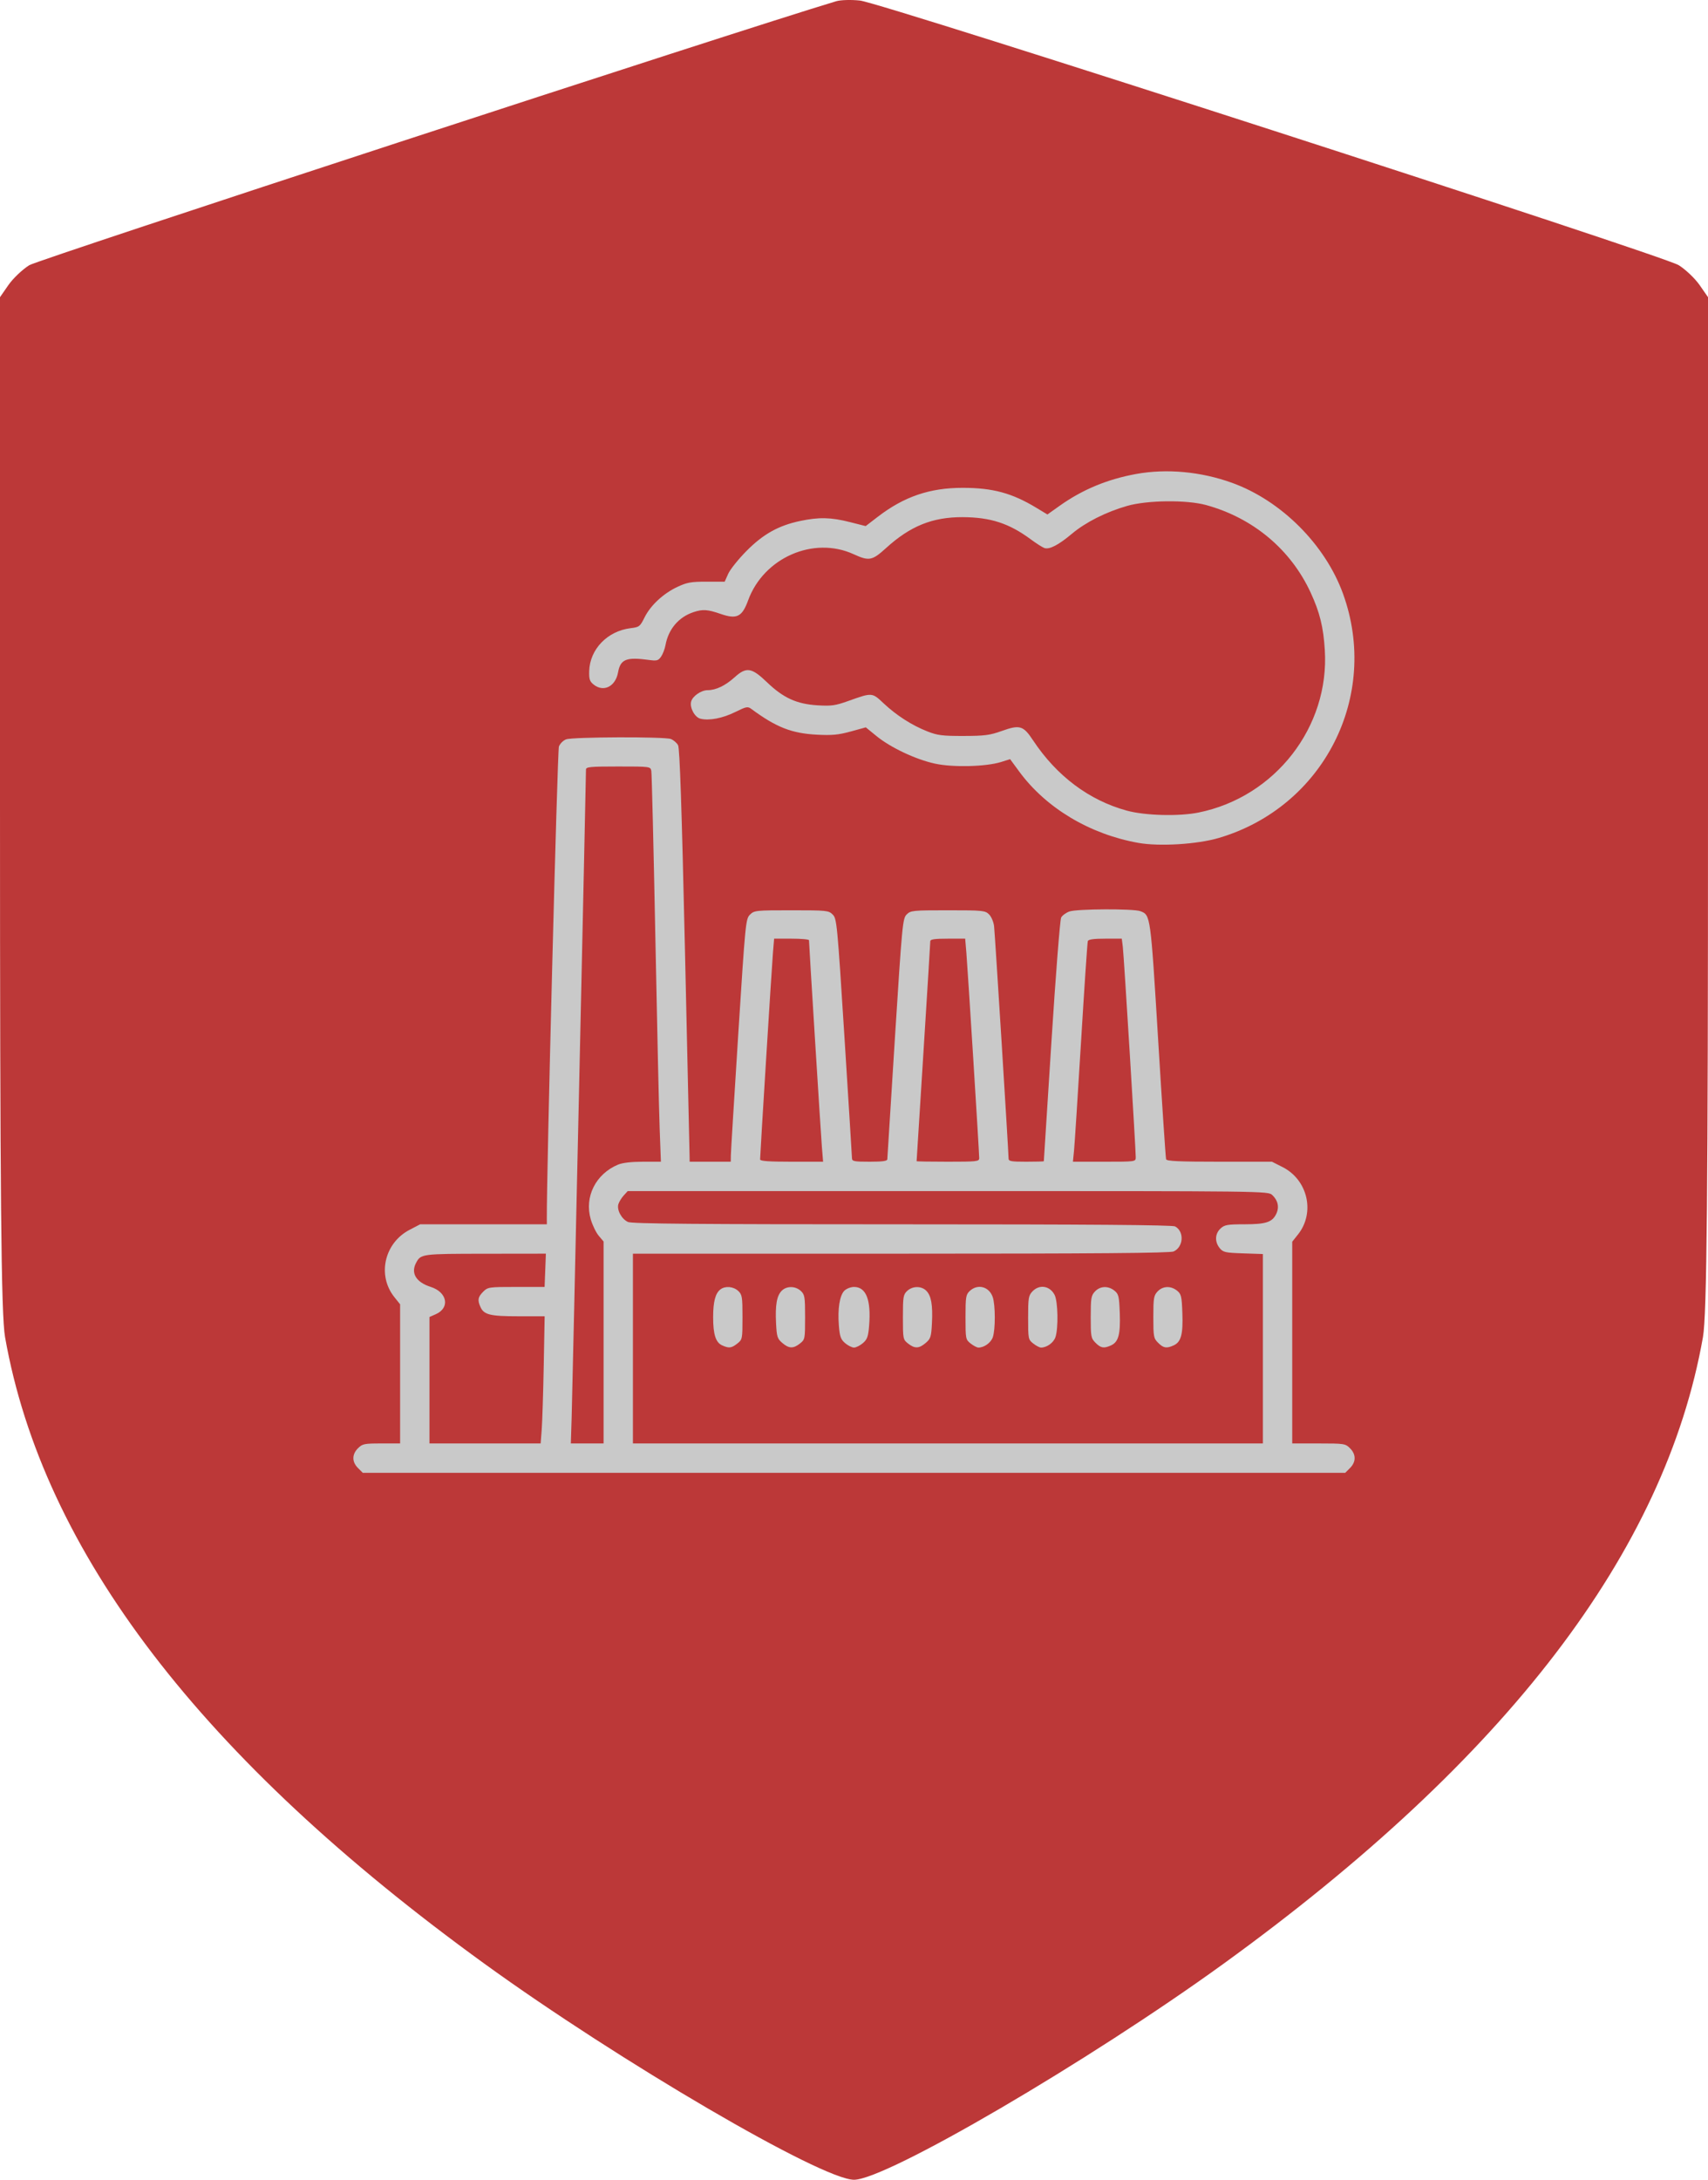
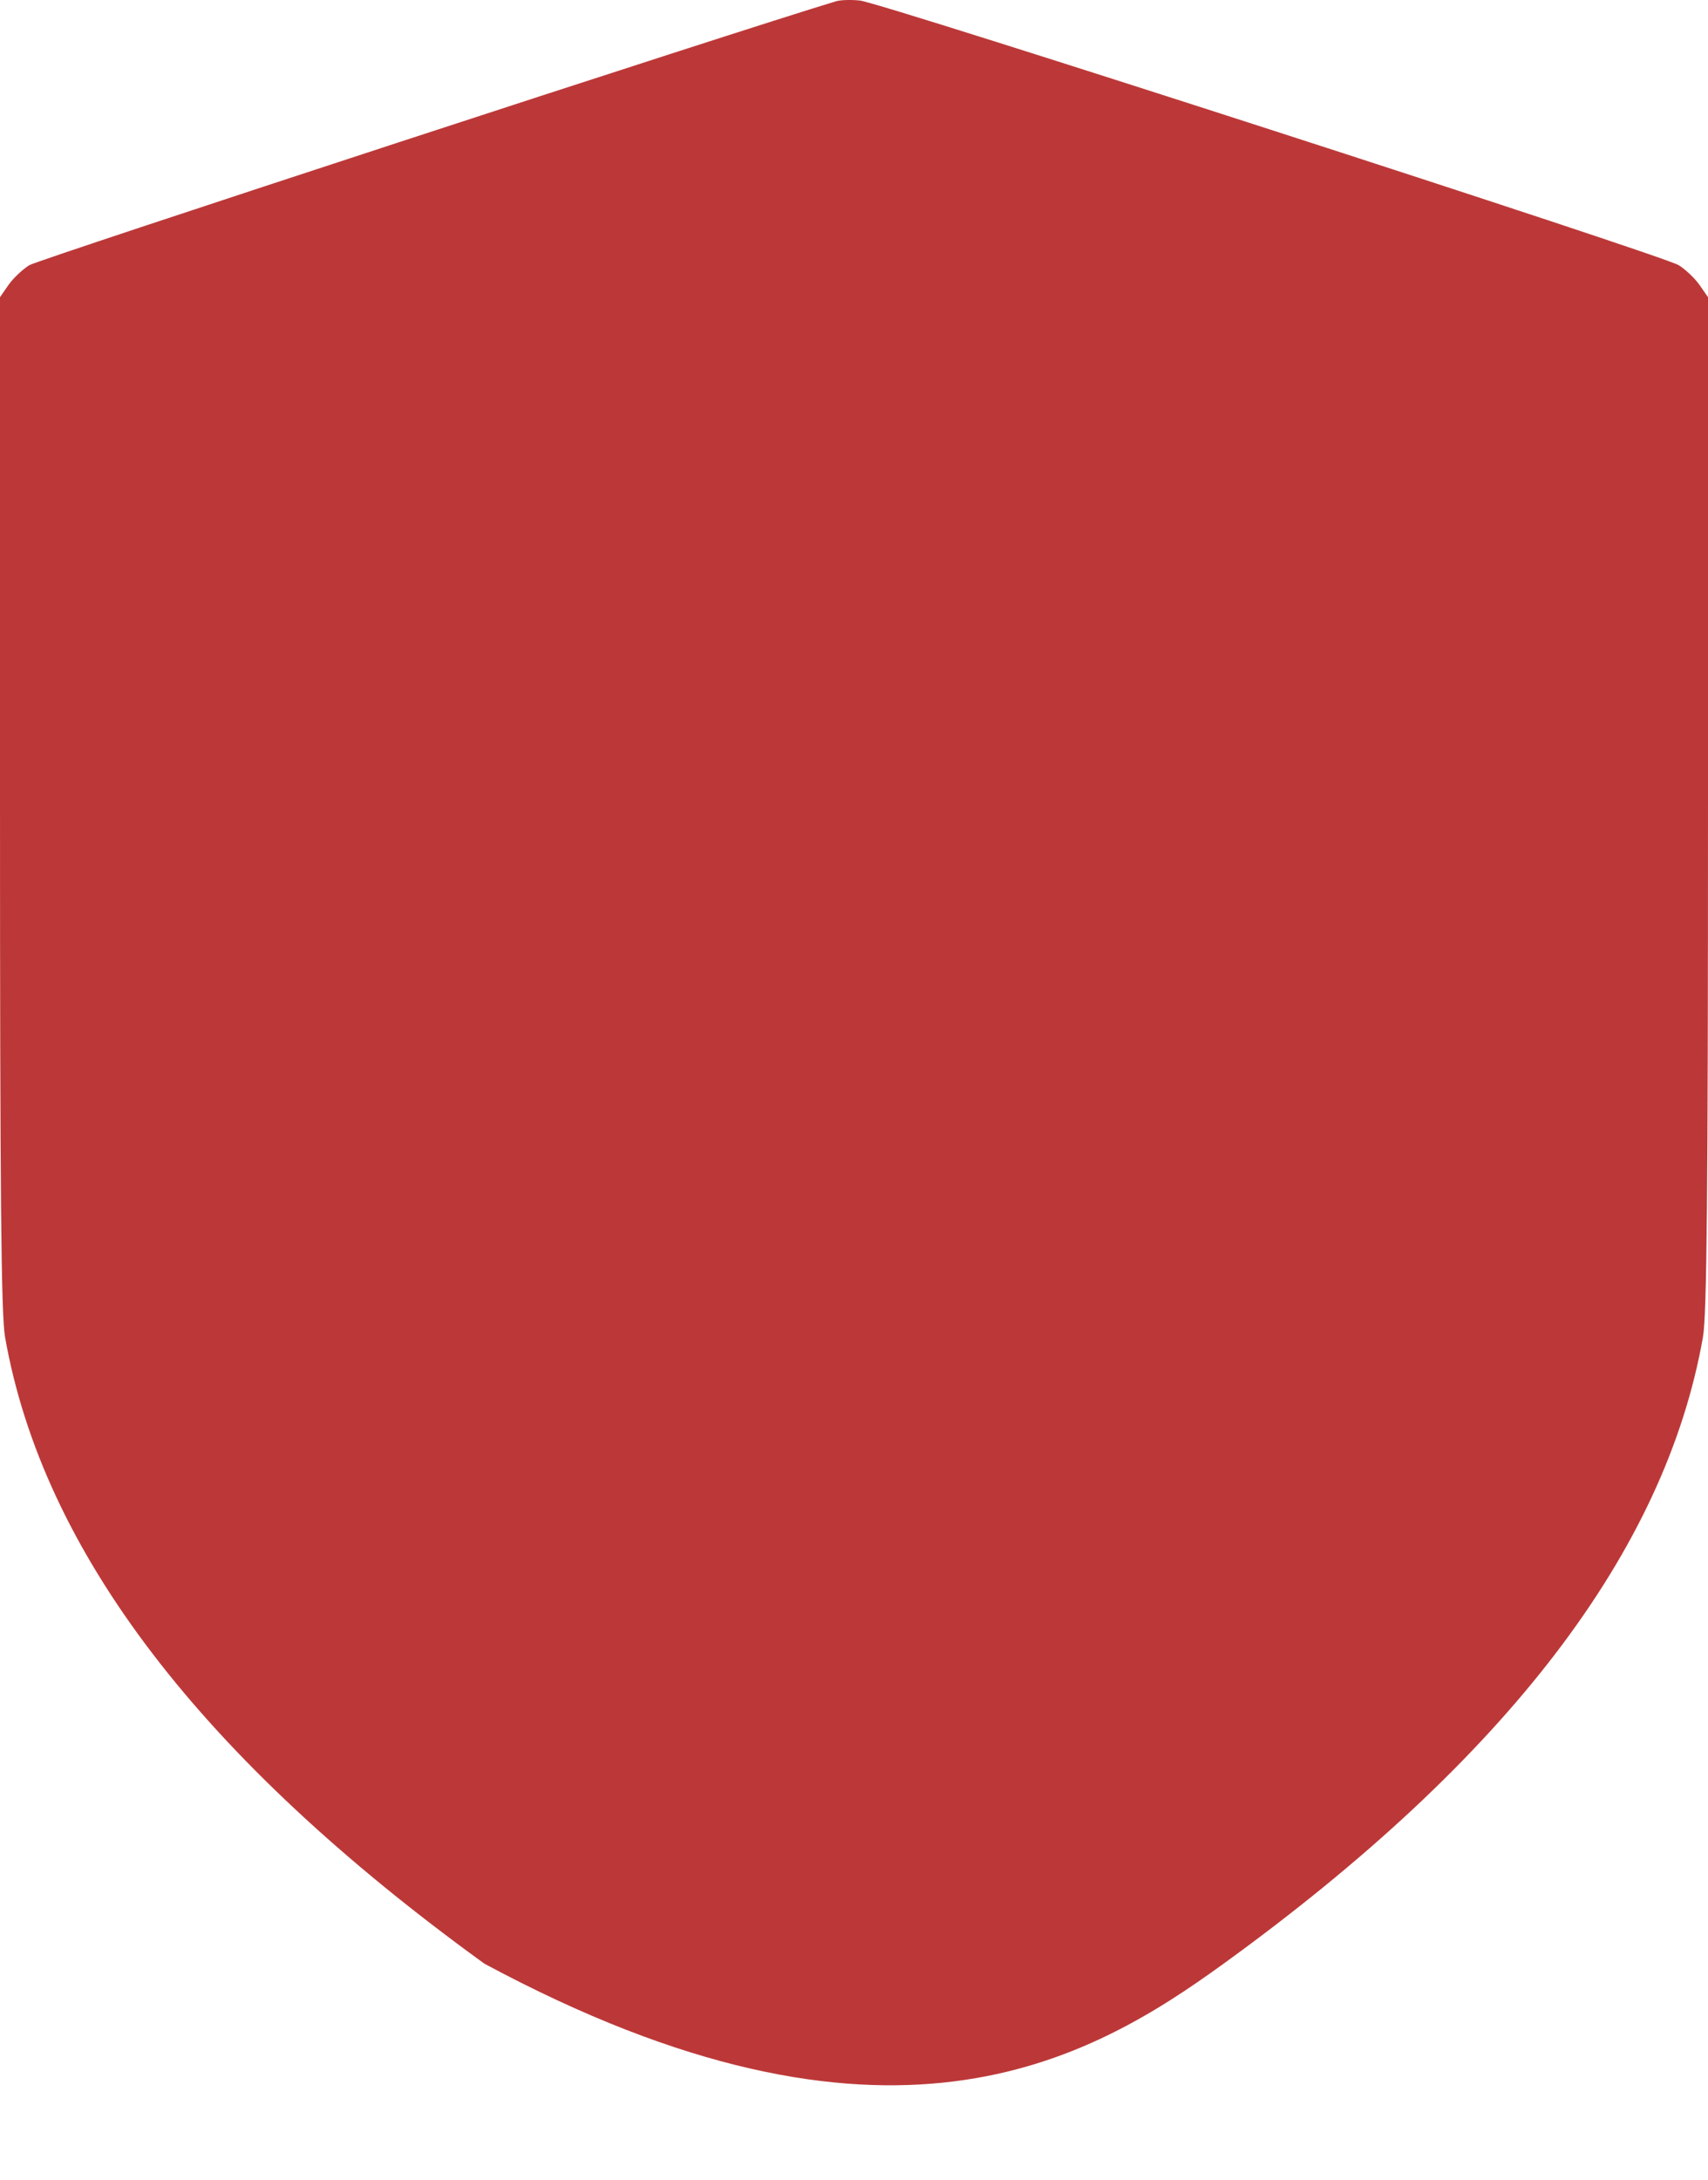
<svg xmlns="http://www.w3.org/2000/svg" width="87" height="111" viewBox="0 0 87 111" fill="none">
-   <path fill-rule="evenodd" clip-rule="evenodd" d="M42.598 0.061C37.498 1.591 1.944 13.219 1.49 13.505C1.138 13.726 0.658 14.183 0.425 14.52L0 15.133V40.882C0 60.837 0.058 66.959 0.257 68.089C2.183 79.007 10.256 89.557 24.674 99.997C31.55 104.975 41.857 111 43.5 111C45.143 111 55.45 104.975 62.326 99.997C76.744 89.557 84.817 79.007 86.743 68.089C86.942 66.959 87 60.837 87 40.882V15.133L86.575 14.52C86.341 14.183 85.862 13.726 85.51 13.505C84.718 13.006 44.92 0.146 43.803 0.027C43.359 -0.02 42.816 -0.005 42.598 0.061Z" fill="#BC3838" />
-   <path fill-rule="evenodd" clip-rule="evenodd" d="M57.88 24.135C56.414 24.401 55.144 24.927 53.981 25.752L53.352 26.199L52.786 25.857C51.543 25.106 50.565 24.842 49.031 24.842C47.356 24.842 46.046 25.29 44.707 26.32L44.095 26.79L43.281 26.584C42.32 26.341 41.711 26.328 40.76 26.529C39.653 26.762 38.872 27.199 38.019 28.062C37.607 28.479 37.19 29 37.092 29.221L36.912 29.623L35.996 29.621C35.211 29.619 34.999 29.656 34.514 29.882C33.787 30.222 33.139 30.823 32.831 31.442C32.602 31.904 32.562 31.935 32.122 31.989C30.939 32.134 30.045 33.06 30.012 34.173C30 34.58 30.038 34.698 30.233 34.856C30.74 35.267 31.352 34.964 31.482 34.238C31.601 33.571 31.902 33.449 33.05 33.606C33.457 33.662 33.53 33.643 33.672 33.44C33.76 33.313 33.861 33.051 33.897 32.858C34.044 32.042 34.563 31.427 35.319 31.174C35.794 31.015 36.039 31.031 36.717 31.266C37.531 31.547 37.801 31.413 38.107 30.572C38.9 28.4 41.44 27.288 43.479 28.221C44.267 28.582 44.424 28.553 45.129 27.912C46.366 26.787 47.5 26.329 49.031 26.335C50.459 26.341 51.402 26.649 52.515 27.473C52.791 27.677 53.098 27.872 53.197 27.907C53.45 27.996 53.918 27.754 54.597 27.183C55.295 26.596 56.341 26.068 57.414 25.762C58.443 25.468 60.446 25.447 61.437 25.719C63.833 26.378 65.748 27.983 66.762 30.18C67.226 31.186 67.41 31.934 67.482 33.105C67.723 37.022 64.949 40.589 61.049 41.377C60.048 41.58 58.33 41.534 57.401 41.281C55.474 40.755 53.823 39.517 52.618 37.696C52.123 36.948 51.944 36.895 51.024 37.224C50.422 37.44 50.154 37.475 49.081 37.477C48.003 37.479 47.754 37.448 47.237 37.245C46.45 36.935 45.666 36.432 45.014 35.821C44.415 35.257 44.433 35.259 43.201 35.699C42.551 35.931 42.347 35.96 41.641 35.917C40.579 35.851 39.901 35.542 39.07 34.744C38.281 33.987 38.018 33.947 37.414 34.493C36.944 34.917 36.464 35.146 36.043 35.146C35.714 35.146 35.277 35.449 35.204 35.727C35.123 36.038 35.388 36.527 35.677 36.599C36.119 36.71 36.806 36.578 37.452 36.258C38.011 35.981 38.087 35.966 38.268 36.099C39.536 37.036 40.322 37.345 41.609 37.412C42.378 37.453 42.704 37.422 43.329 37.251L44.101 37.039L44.648 37.485C45.37 38.073 46.648 38.675 47.626 38.887C48.54 39.086 50.219 39.044 50.989 38.804L51.452 38.659L51.916 39.29C53.28 41.148 55.513 42.484 57.988 42.923C59.057 43.113 60.984 42.995 62.079 42.672C67.423 41.097 70.297 35.451 68.41 30.237C67.504 27.734 65.264 25.494 62.762 24.589C61.179 24.016 59.432 23.854 57.88 24.135ZM28.836 37.65C28.691 37.703 28.526 37.867 28.469 38.016C28.391 38.218 27.837 59.862 27.853 62.072L27.855 62.346H24.627H21.4L20.866 62.624C19.576 63.294 19.201 64.943 20.087 66.052L20.381 66.42V69.963V73.505H19.43C18.552 73.505 18.459 73.525 18.234 73.75C17.922 74.062 17.922 74.444 18.234 74.755L18.478 75H43.5H68.522L68.766 74.755C69.078 74.444 69.078 74.062 68.766 73.75C68.531 73.514 68.472 73.505 67.172 73.505H65.822V68.368V63.231L66.115 62.864C66.999 61.754 66.617 60.083 65.331 59.432L64.79 59.158H62.114C60.062 59.158 59.428 59.129 59.397 59.033C59.374 58.965 59.191 56.219 58.991 52.931C58.603 46.579 58.606 46.597 58.087 46.4C57.739 46.268 54.863 46.28 54.474 46.415C54.301 46.476 54.111 46.615 54.052 46.724C53.994 46.833 53.772 49.665 53.559 53.016C53.347 56.367 53.171 59.12 53.169 59.133C53.168 59.147 52.763 59.158 52.269 59.158C51.504 59.158 51.373 59.134 51.373 58.994C51.373 58.671 50.679 47.542 50.635 47.162C50.61 46.949 50.496 46.68 50.381 46.565C50.182 46.366 50.069 46.355 48.283 46.355C46.488 46.355 46.385 46.365 46.182 46.568C45.979 46.771 45.953 47.049 45.585 52.845C45.374 56.18 45.199 58.965 45.197 59.033C45.195 59.124 44.947 59.158 44.297 59.158C43.511 59.158 43.4 59.136 43.397 58.984C43.395 58.888 43.222 56.105 43.013 52.799C42.647 47.018 42.624 46.78 42.416 46.572C42.208 46.364 42.117 46.355 40.311 46.355C38.489 46.355 38.416 46.363 38.2 46.578C37.984 46.794 37.967 46.973 37.605 52.656C37.4 55.876 37.23 58.656 37.227 58.834L37.222 59.158H36.176H35.129L35.125 58.884C35.123 58.733 35.017 54.011 34.89 48.391C34.723 41.054 34.624 38.109 34.539 37.949C34.473 37.827 34.307 37.684 34.17 37.632C33.845 37.508 29.18 37.524 28.836 37.65ZM33.176 39.256C33.2 39.379 33.292 43.157 33.38 47.65C33.468 52.144 33.567 56.571 33.602 57.489L33.664 59.158H32.749C32.169 59.158 31.706 59.212 31.483 59.305C30.342 59.782 29.758 60.947 30.09 62.088C30.177 62.387 30.36 62.765 30.496 62.927L30.745 63.222V68.364V73.505H29.91H29.076L29.118 72.185C29.153 71.085 29.848 39.671 29.848 39.188C29.848 39.052 30.064 39.032 31.49 39.032C33.114 39.032 33.133 39.034 33.176 39.256ZM41.208 47.88C41.208 48.09 41.808 57.708 41.863 58.386L41.926 59.158H40.322C39.163 59.158 38.717 59.126 38.717 59.041C38.717 58.799 39.313 49.212 39.371 48.522L39.431 47.8H40.32C40.808 47.8 41.208 47.836 41.208 47.88ZM49.224 48.522C49.292 49.323 49.878 58.691 49.878 58.978C49.878 59.144 49.756 59.158 48.283 59.158C47.406 59.158 46.689 59.146 46.689 59.131C46.689 59.116 46.846 56.617 47.038 53.578C47.23 50.539 47.386 47.996 47.386 47.926C47.386 47.833 47.622 47.8 48.275 47.8H49.163L49.224 48.522ZM57.193 48.223C57.247 48.65 57.853 58.517 57.851 58.934C57.85 59.157 57.842 59.158 56.25 59.158H54.651L54.708 58.585C54.739 58.27 54.9 55.77 55.066 53.031C55.232 50.291 55.386 47.993 55.41 47.924C55.439 47.838 55.71 47.8 56.296 47.8H57.14L57.193 48.223ZM64.805 60.855C65.097 61.126 65.171 61.475 65.009 61.813C64.804 62.239 64.488 62.343 63.387 62.345C62.509 62.346 62.371 62.371 62.166 62.563C61.885 62.827 61.868 63.237 62.126 63.556C62.299 63.77 62.407 63.794 63.322 63.825L64.327 63.859V68.683V73.505H48.283H32.239V68.673V63.841H45.887C55.818 63.841 59.602 63.81 59.782 63.728C60.287 63.498 60.332 62.708 59.854 62.452C59.718 62.379 55.422 62.346 45.953 62.346C35.54 62.346 32.186 62.318 31.988 62.227C31.661 62.078 31.41 61.613 31.498 61.32C31.535 61.2 31.657 61 31.77 60.877L31.975 60.653H48.282C64.525 60.653 64.589 60.653 64.805 60.855ZM27.773 64.688L27.74 65.535H26.298C24.9 65.535 24.849 65.542 24.611 65.779C24.34 66.05 24.314 66.206 24.477 66.565C24.654 66.952 24.974 67.029 26.409 67.029H27.743L27.696 69.545C27.67 70.929 27.624 72.386 27.594 72.783L27.539 73.505H24.707H21.876V70.285V67.065L22.199 66.923C22.934 66.598 22.783 65.8 21.935 65.531C21.194 65.295 20.915 64.833 21.194 64.308C21.437 63.852 21.469 63.847 24.716 63.844L27.805 63.84L27.773 64.688ZM36.697 65.659C36.439 65.856 36.325 66.286 36.325 67.071C36.325 67.954 36.455 68.36 36.783 68.51C37.131 68.668 37.257 68.653 37.557 68.417C37.813 68.215 37.82 68.183 37.82 67.076C37.82 66.037 37.801 65.924 37.602 65.738C37.356 65.509 36.943 65.473 36.697 65.659ZM39.819 65.728C39.566 65.981 39.483 66.455 39.53 67.388C39.565 68.071 39.596 68.171 39.846 68.385C40.186 68.677 40.405 68.685 40.746 68.417C41.002 68.215 41.009 68.183 41.009 67.076C41.009 66.037 40.99 65.924 40.791 65.738C40.515 65.481 40.07 65.477 39.819 65.728ZM43.009 65.727C42.769 65.967 42.661 66.653 42.73 67.509C42.775 68.063 42.825 68.205 43.047 68.396C43.193 68.521 43.397 68.623 43.5 68.623C43.603 68.623 43.807 68.521 43.953 68.396C44.175 68.205 44.225 68.063 44.27 67.509C44.376 66.194 44.118 65.535 43.5 65.535C43.336 65.535 43.115 65.621 43.009 65.727ZM46.209 65.738C46.01 65.924 45.991 66.037 45.991 67.076C45.991 68.183 45.998 68.215 46.254 68.417C46.595 68.685 46.814 68.677 47.154 68.385C47.404 68.171 47.435 68.071 47.47 67.388C47.517 66.455 47.435 65.981 47.181 65.728C46.93 65.477 46.485 65.481 46.209 65.738ZM49.398 65.738C49.199 65.924 49.18 66.037 49.18 67.076C49.18 68.183 49.187 68.215 49.443 68.417C49.587 68.53 49.764 68.623 49.837 68.623C50.131 68.623 50.472 68.379 50.57 68.097C50.708 67.702 50.704 66.446 50.565 66.046C50.38 65.515 49.801 65.363 49.398 65.738ZM52.586 65.765C52.39 65.974 52.369 66.103 52.369 67.103C52.369 68.181 52.376 68.216 52.632 68.417C52.776 68.53 52.953 68.623 53.026 68.623C53.32 68.623 53.661 68.379 53.759 68.097C53.916 67.645 53.89 66.273 53.718 65.94C53.475 65.471 52.94 65.388 52.586 65.765ZM55.775 65.765C55.58 65.972 55.558 66.104 55.558 67.065C55.558 68.067 55.573 68.15 55.803 68.379C56.074 68.651 56.229 68.677 56.593 68.511C56.971 68.338 57.076 67.952 57.038 66.876C57.006 66.008 56.98 65.897 56.767 65.725C56.449 65.467 56.039 65.484 55.775 65.765ZM58.963 65.765C58.769 65.972 58.747 66.104 58.747 67.065C58.747 68.067 58.762 68.15 58.991 68.379C59.263 68.651 59.418 68.677 59.782 68.511C60.16 68.338 60.265 67.952 60.226 66.876C60.195 66.008 60.169 65.897 59.956 65.725C59.638 65.467 59.228 65.484 58.963 65.765Z" fill="#C9C9C9" />
+   <path fill-rule="evenodd" clip-rule="evenodd" d="M42.598 0.061C37.498 1.591 1.944 13.219 1.49 13.505C1.138 13.726 0.658 14.183 0.425 14.52L0 15.133V40.882C0 60.837 0.058 66.959 0.257 68.089C2.183 79.007 10.256 89.557 24.674 99.997C45.143 111 55.45 104.975 62.326 99.997C76.744 89.557 84.817 79.007 86.743 68.089C86.942 66.959 87 60.837 87 40.882V15.133L86.575 14.52C86.341 14.183 85.862 13.726 85.51 13.505C84.718 13.006 44.92 0.146 43.803 0.027C43.359 -0.02 42.816 -0.005 42.598 0.061Z" fill="#BC3838" />
</svg>